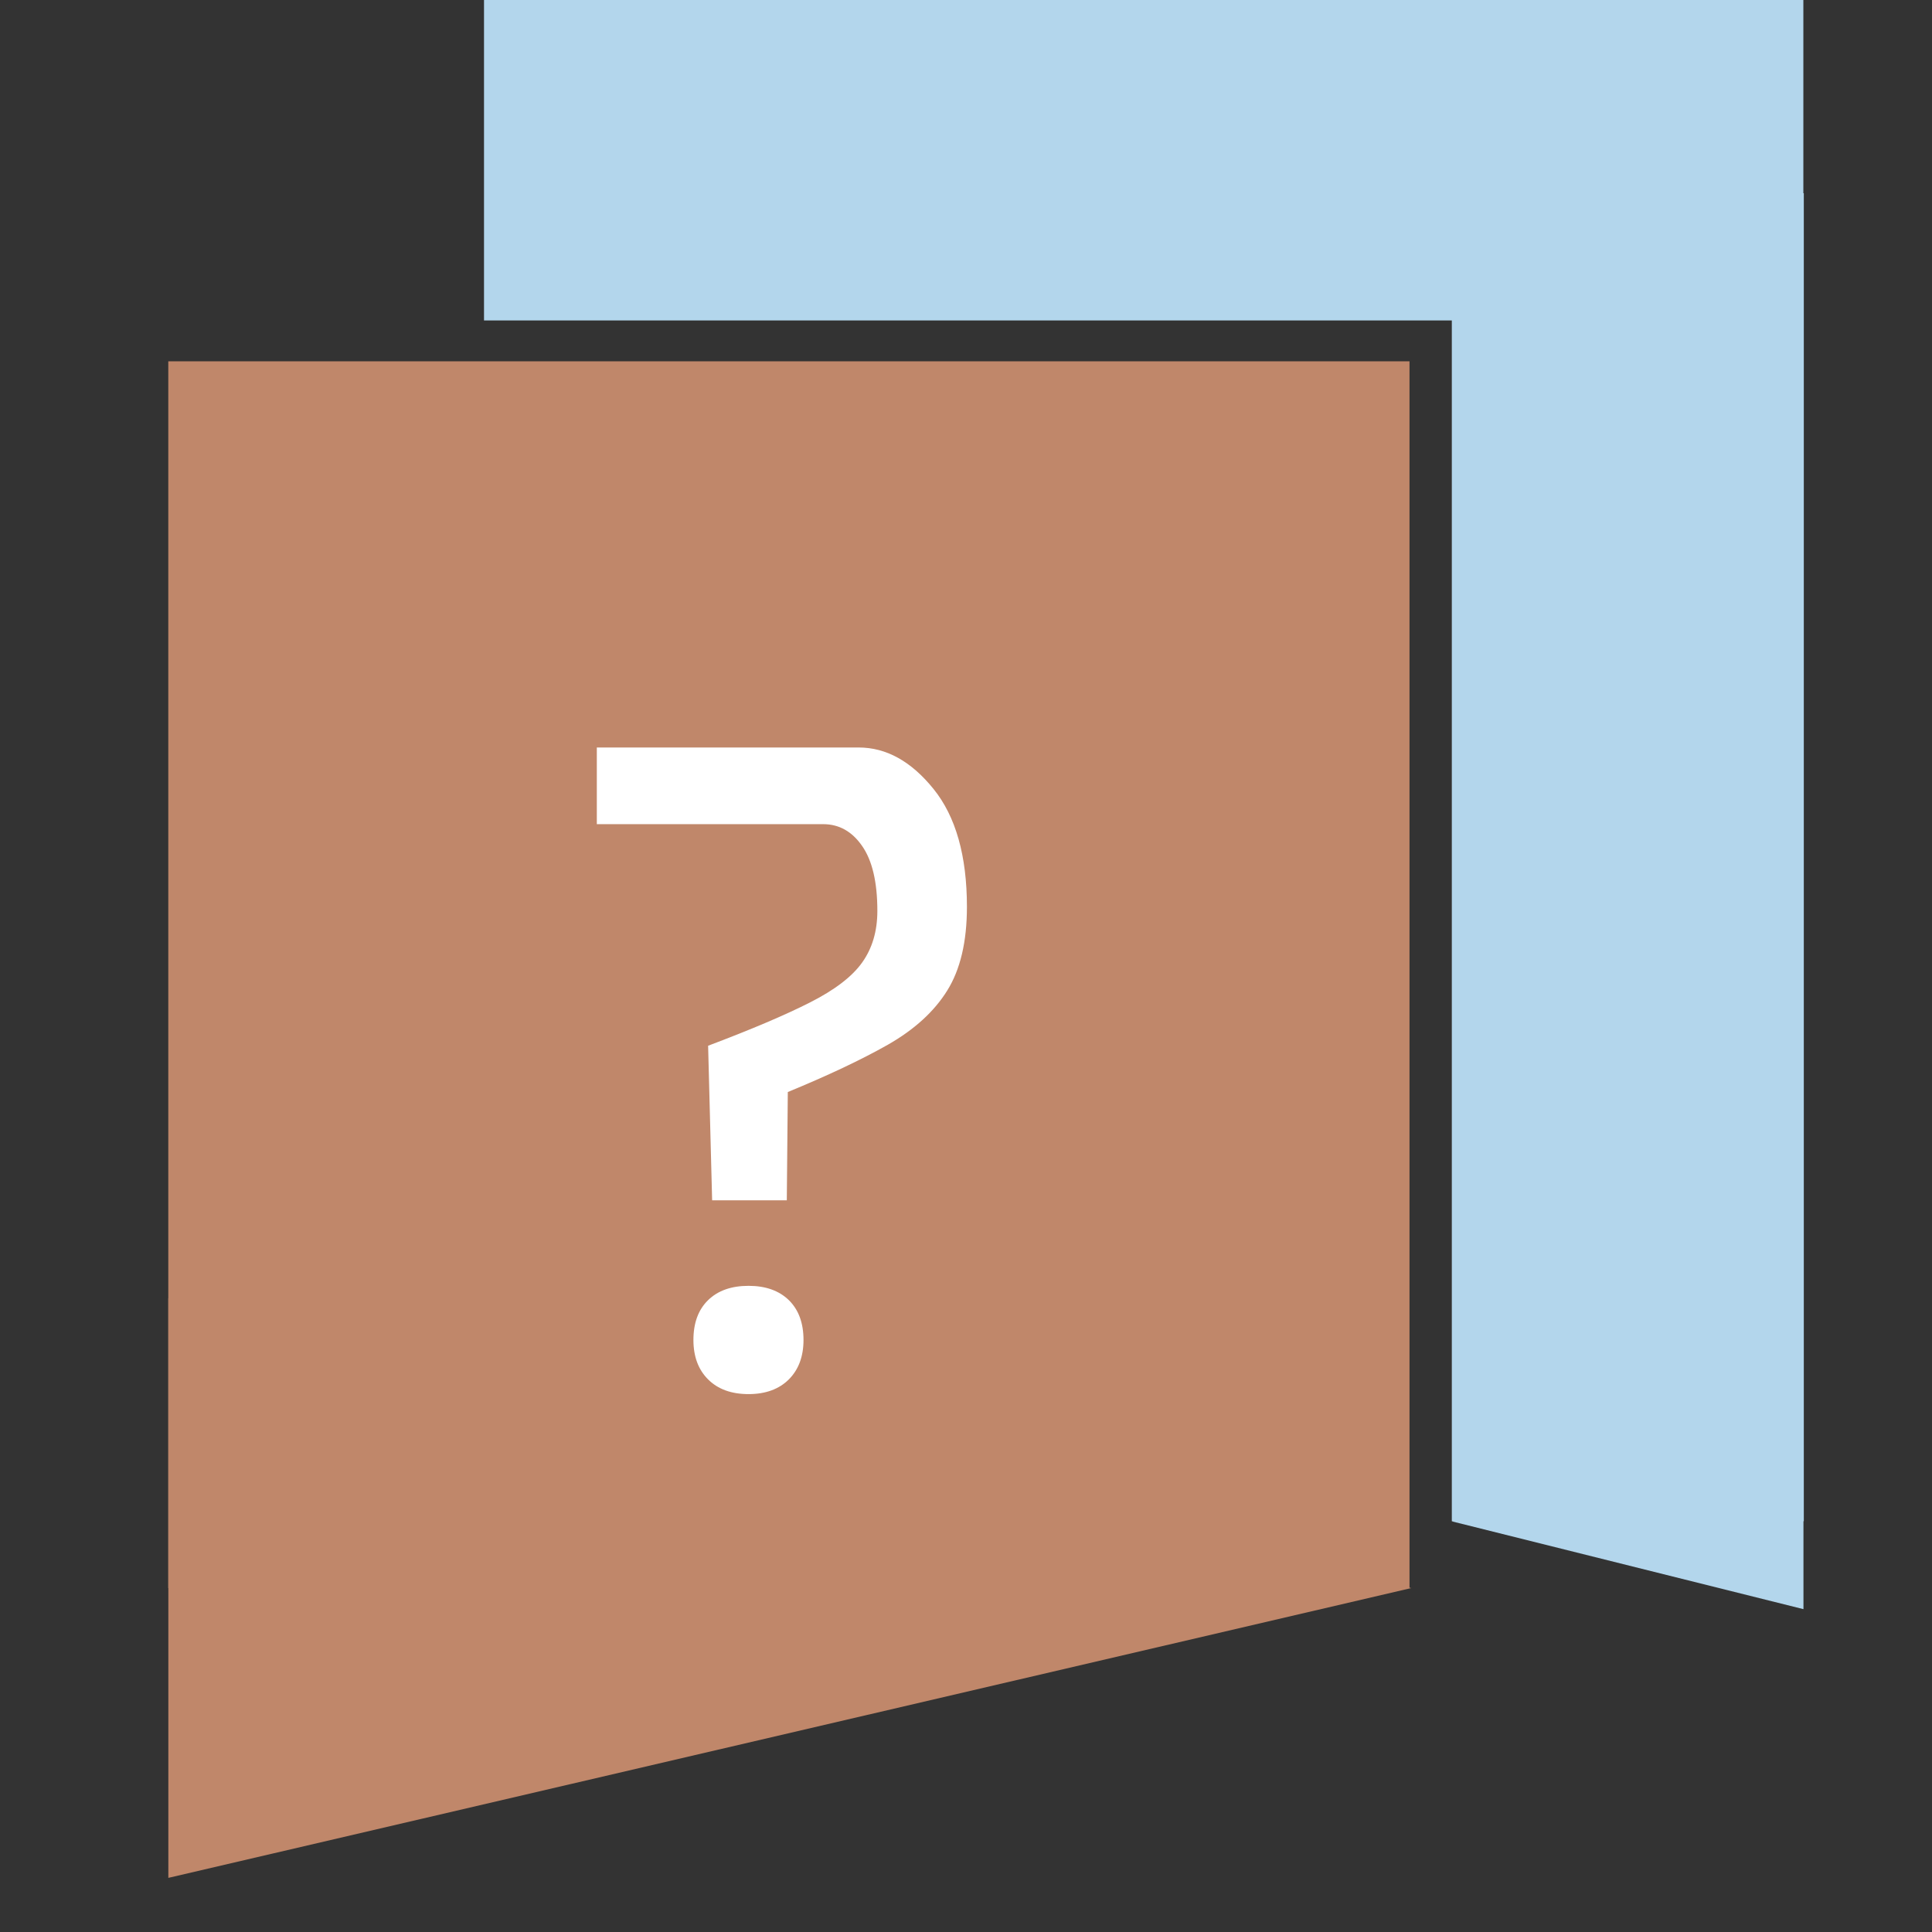
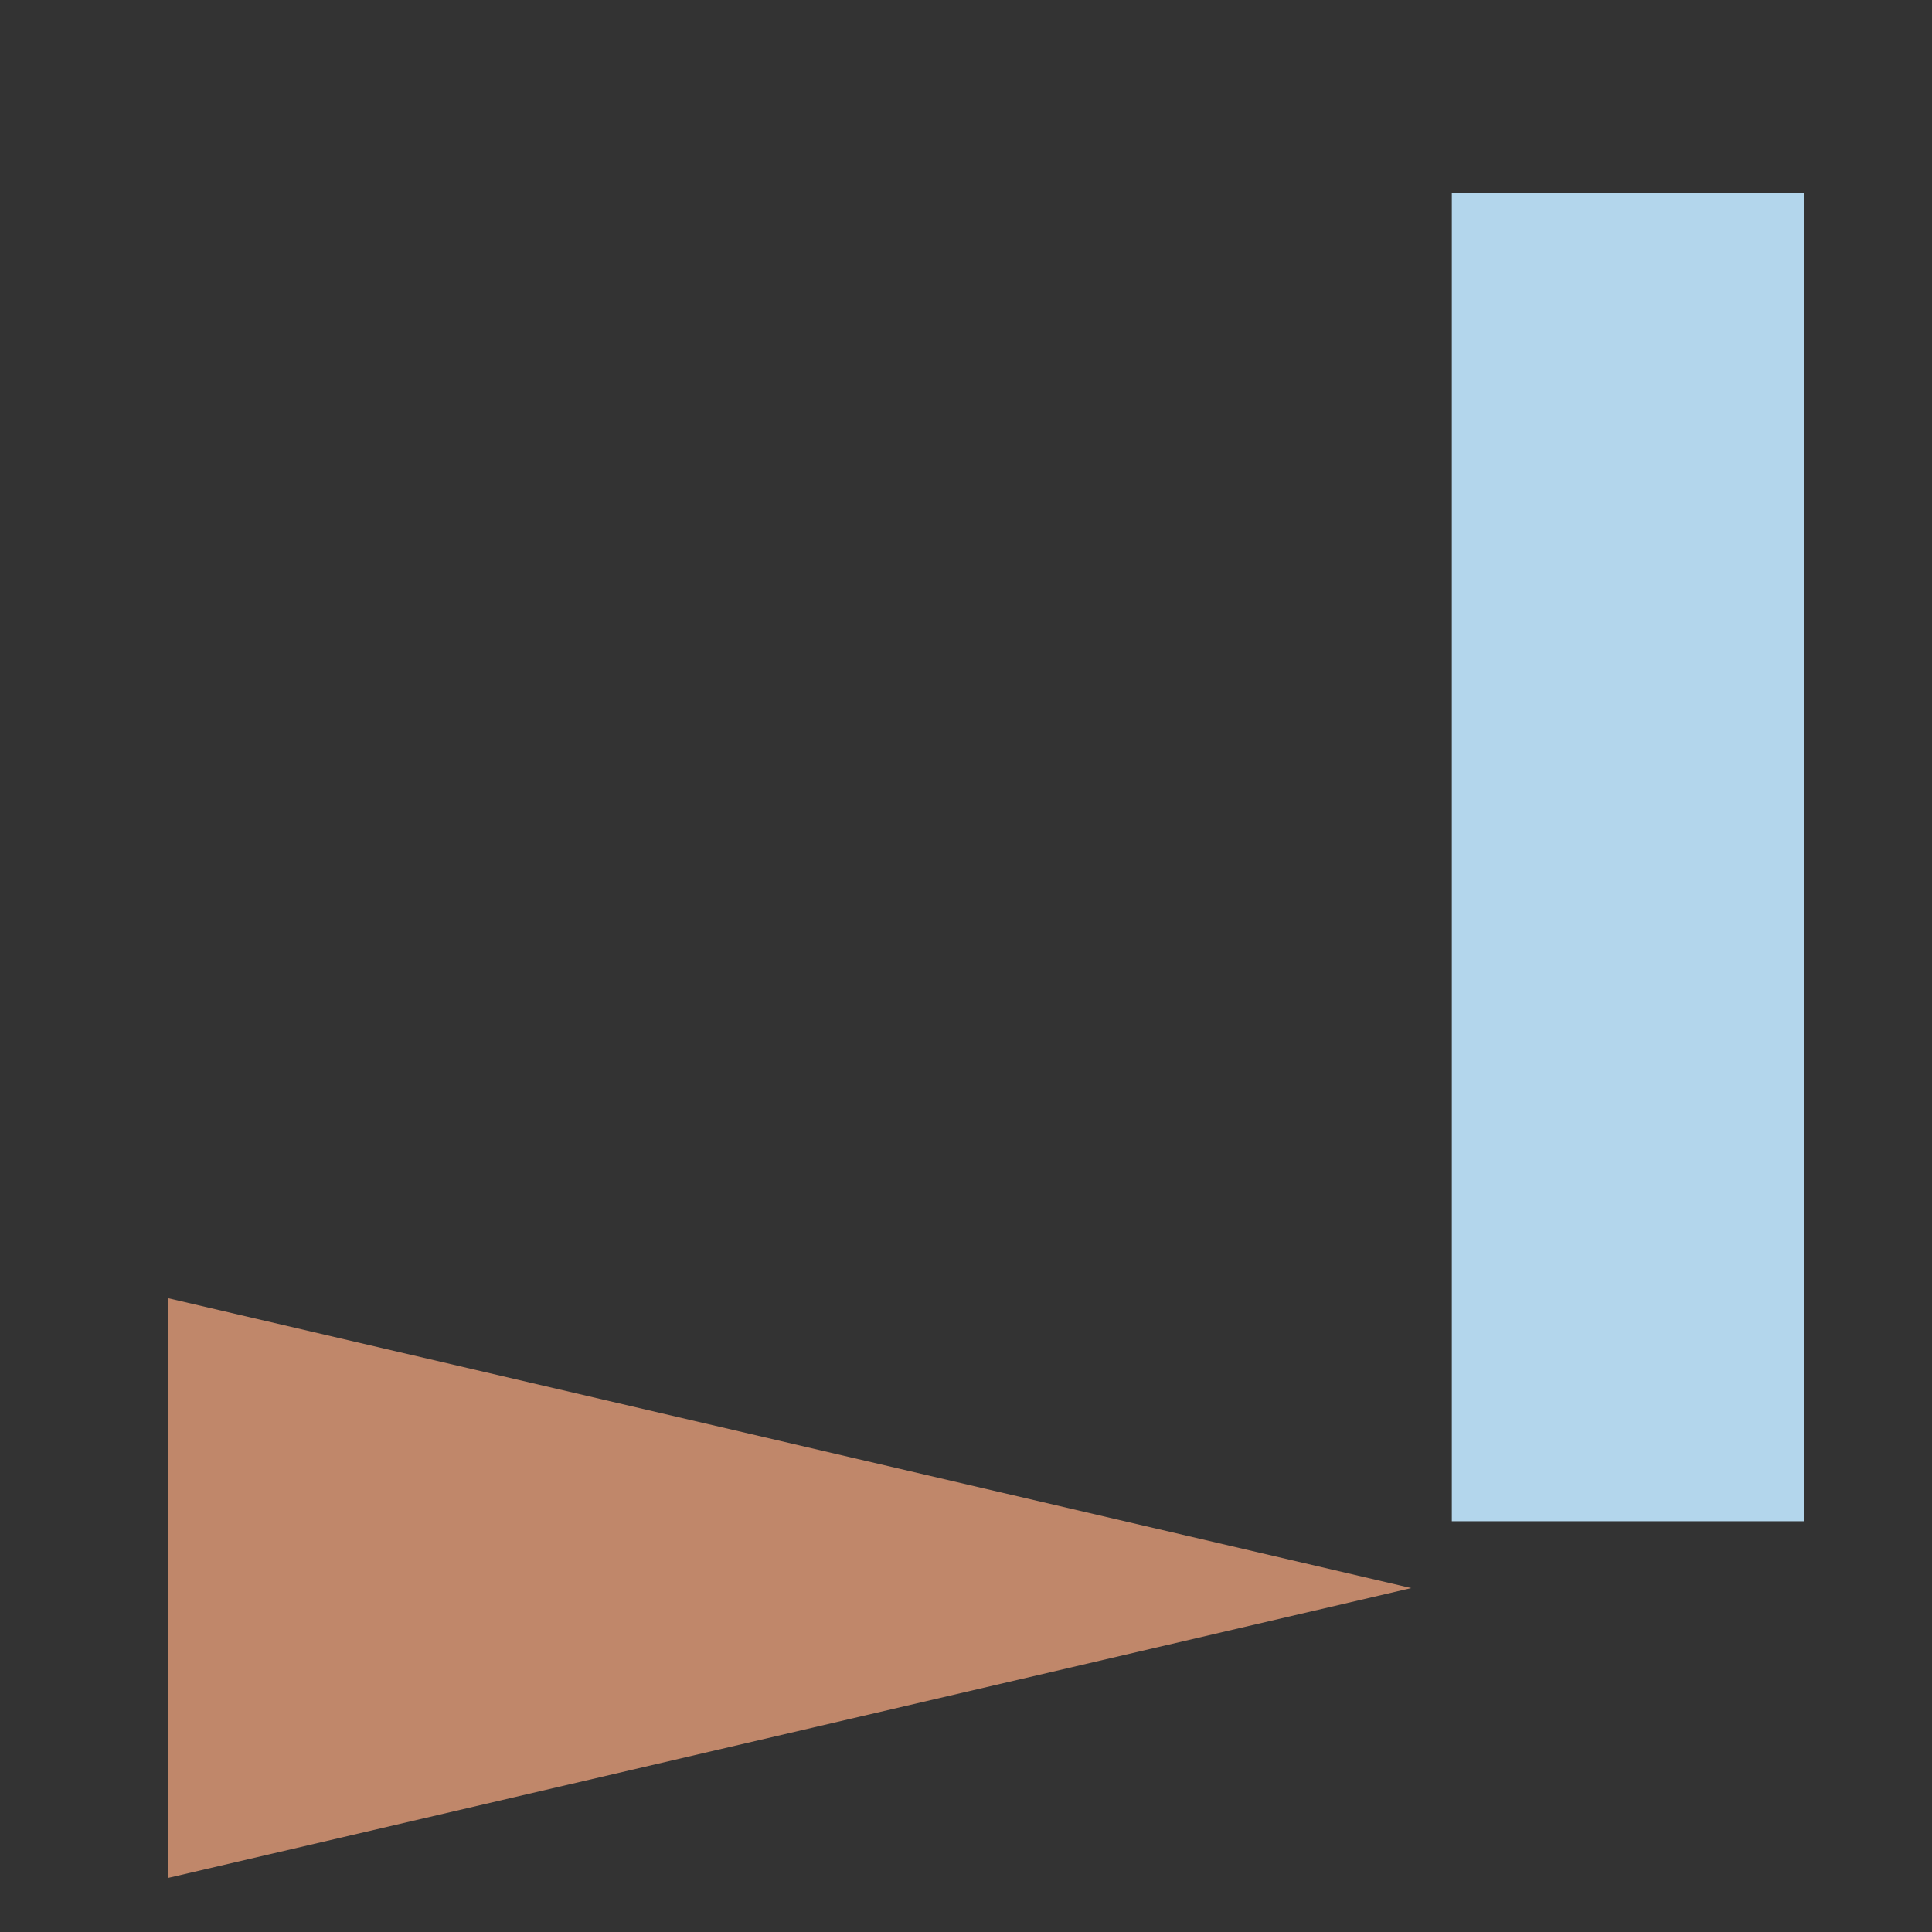
<svg xmlns="http://www.w3.org/2000/svg" width="200" viewBox="0 0 150 150" height="200" preserveAspectRatio="xMidYMid meet">
  <rect x="0" y="0" width="150" height="150" fill="#333333" stroke="none" />
  <defs>
    <g />
    <clipPath id="64daaa5125">
      <path d="M 13.066 28.051 L 109.566 28.051 L 109.566 123.301 L 13.066 123.301 Z M 13.066 28.051 " clip-rule="nonzero" />
    </clipPath>
    <clipPath id="db65fd0bb4">
      <path d="M 13.07 100.797 L 109.574 100.797 L 109.574 145.797 L 13.07 145.797 Z M 13.07 100.797 " clip-rule="nonzero" />
    </clipPath>
    <clipPath id="4e66f46473">
      <path d="M 109.57 123.297 L 13.07 100.797 L 13.07 145.797 Z M 109.57 123.297 " clip-rule="nonzero" />
    </clipPath>
    <clipPath id="56fac46ede">
-       <path d="M 37.578 0 L 140.047 0 L 140.047 24.879 L 37.578 24.879 Z M 37.578 0 " clip-rule="nonzero" />
-     </clipPath>
+       </clipPath>
    <clipPath id="5f082516d5">
      <path d="M 112.719 15 L 140.047 15 L 140.047 118.125 L 112.719 118.125 Z M 112.719 15 " clip-rule="nonzero" />
    </clipPath>
    <clipPath id="b6e90ac6e2">
      <path d="M 112.719 111.289 L 140.074 111.289 L 140.074 124.941 L 112.719 124.941 Z M 112.719 111.289 " clip-rule="nonzero" />
    </clipPath>
    <clipPath id="2cf737382f">
      <path d="M 112.719 118.117 L 140.047 111.289 L 140.047 124.941 Z M 112.719 118.117 " clip-rule="nonzero" />
    </clipPath>
  </defs>
  <g clip-path="url(#64daaa5125)">
-     <path fill="#c0876a" d="M 13.066 28.051 L 109.434 28.051 L 109.434 123.301 L 13.066 123.301 Z M 13.066 28.051 " fill-opacity="1" fill-rule="nonzero" />
-   </g>
+     </g>
  <g clip-path="url(#db65fd0bb4)">
    <g clip-path="url(#4e66f46473)">
      <path fill="#c0876a" d="M 13.07 145.797 L 13.07 100.797 L 109.574 100.797 L 109.574 145.797 Z M 13.07 145.797 " fill-opacity="1" fill-rule="nonzero" />
    </g>
  </g>
  <g clip-path="url(#56fac46ede)">
    <path fill="#b3d6ec" d="M 37.578 0 L 140.012 0 L 140.012 24.879 L 37.578 24.879 Z M 37.578 0 " fill-opacity="1" fill-rule="nonzero" />
  </g>
  <g clip-path="url(#5f082516d5)">
-     <path fill="#b3d6ec" d="M 112.719 15 L 140.047 15 L 140.047 118.109 L 112.719 118.109 Z M 112.719 15 " fill-opacity="1" fill-rule="nonzero" />
+     <path fill="#b3d6ec" d="M 112.719 15 L 140.047 15 L 140.047 118.109 L 112.719 118.109 Z " fill-opacity="1" fill-rule="nonzero" />
  </g>
  <g clip-path="url(#b6e90ac6e2)">
    <g clip-path="url(#2cf737382f)">
-       <path fill="#b3d6ec" d="M 112.719 124.941 L 112.719 111.289 L 140.02 111.289 L 140.02 124.941 Z M 112.719 124.941 " fill-opacity="1" fill-rule="nonzero" />
-     </g>
+       </g>
  </g>
  <g fill="#ffffff" fill-opacity="1">
    <g transform="translate(43.056, 107.707)">
      <g>
-         <path d="M 3.281 -43.719 L 3.281 -49.672 L 23.609 -49.672 C 25.754 -49.672 27.691 -48.598 29.422 -46.453 C 31.148 -44.316 32.016 -41.266 32.016 -37.297 C 32.016 -34.598 31.504 -32.43 30.484 -30.797 C 29.473 -29.172 27.938 -27.77 25.875 -26.594 C 23.812 -25.426 21.223 -24.203 18.109 -22.922 L 18.031 -14.516 L 12.234 -14.516 L 11.922 -26.516 C 15.285 -27.785 17.922 -28.906 19.828 -29.875 C 21.742 -30.844 23.094 -31.875 23.875 -32.969 C 24.664 -34.07 25.062 -35.41 25.062 -36.984 C 25.062 -39.223 24.664 -40.906 23.875 -42.031 C 23.094 -43.156 22.086 -43.719 20.859 -43.719 Z M 10.781 -3.672 C 10.781 -4.992 11.16 -6.023 11.922 -6.766 C 12.68 -7.504 13.727 -7.875 15.062 -7.875 C 16.383 -7.875 17.426 -7.504 18.188 -6.766 C 18.945 -6.023 19.328 -4.992 19.328 -3.672 C 19.328 -2.391 18.945 -1.367 18.188 -0.609 C 17.426 0.148 16.383 0.531 15.062 0.531 C 13.727 0.531 12.68 0.148 11.922 -0.609 C 11.16 -1.367 10.781 -2.391 10.781 -3.672 Z M 10.781 -3.672 " />
-       </g>
+         </g>
    </g>
  </g>
</svg>